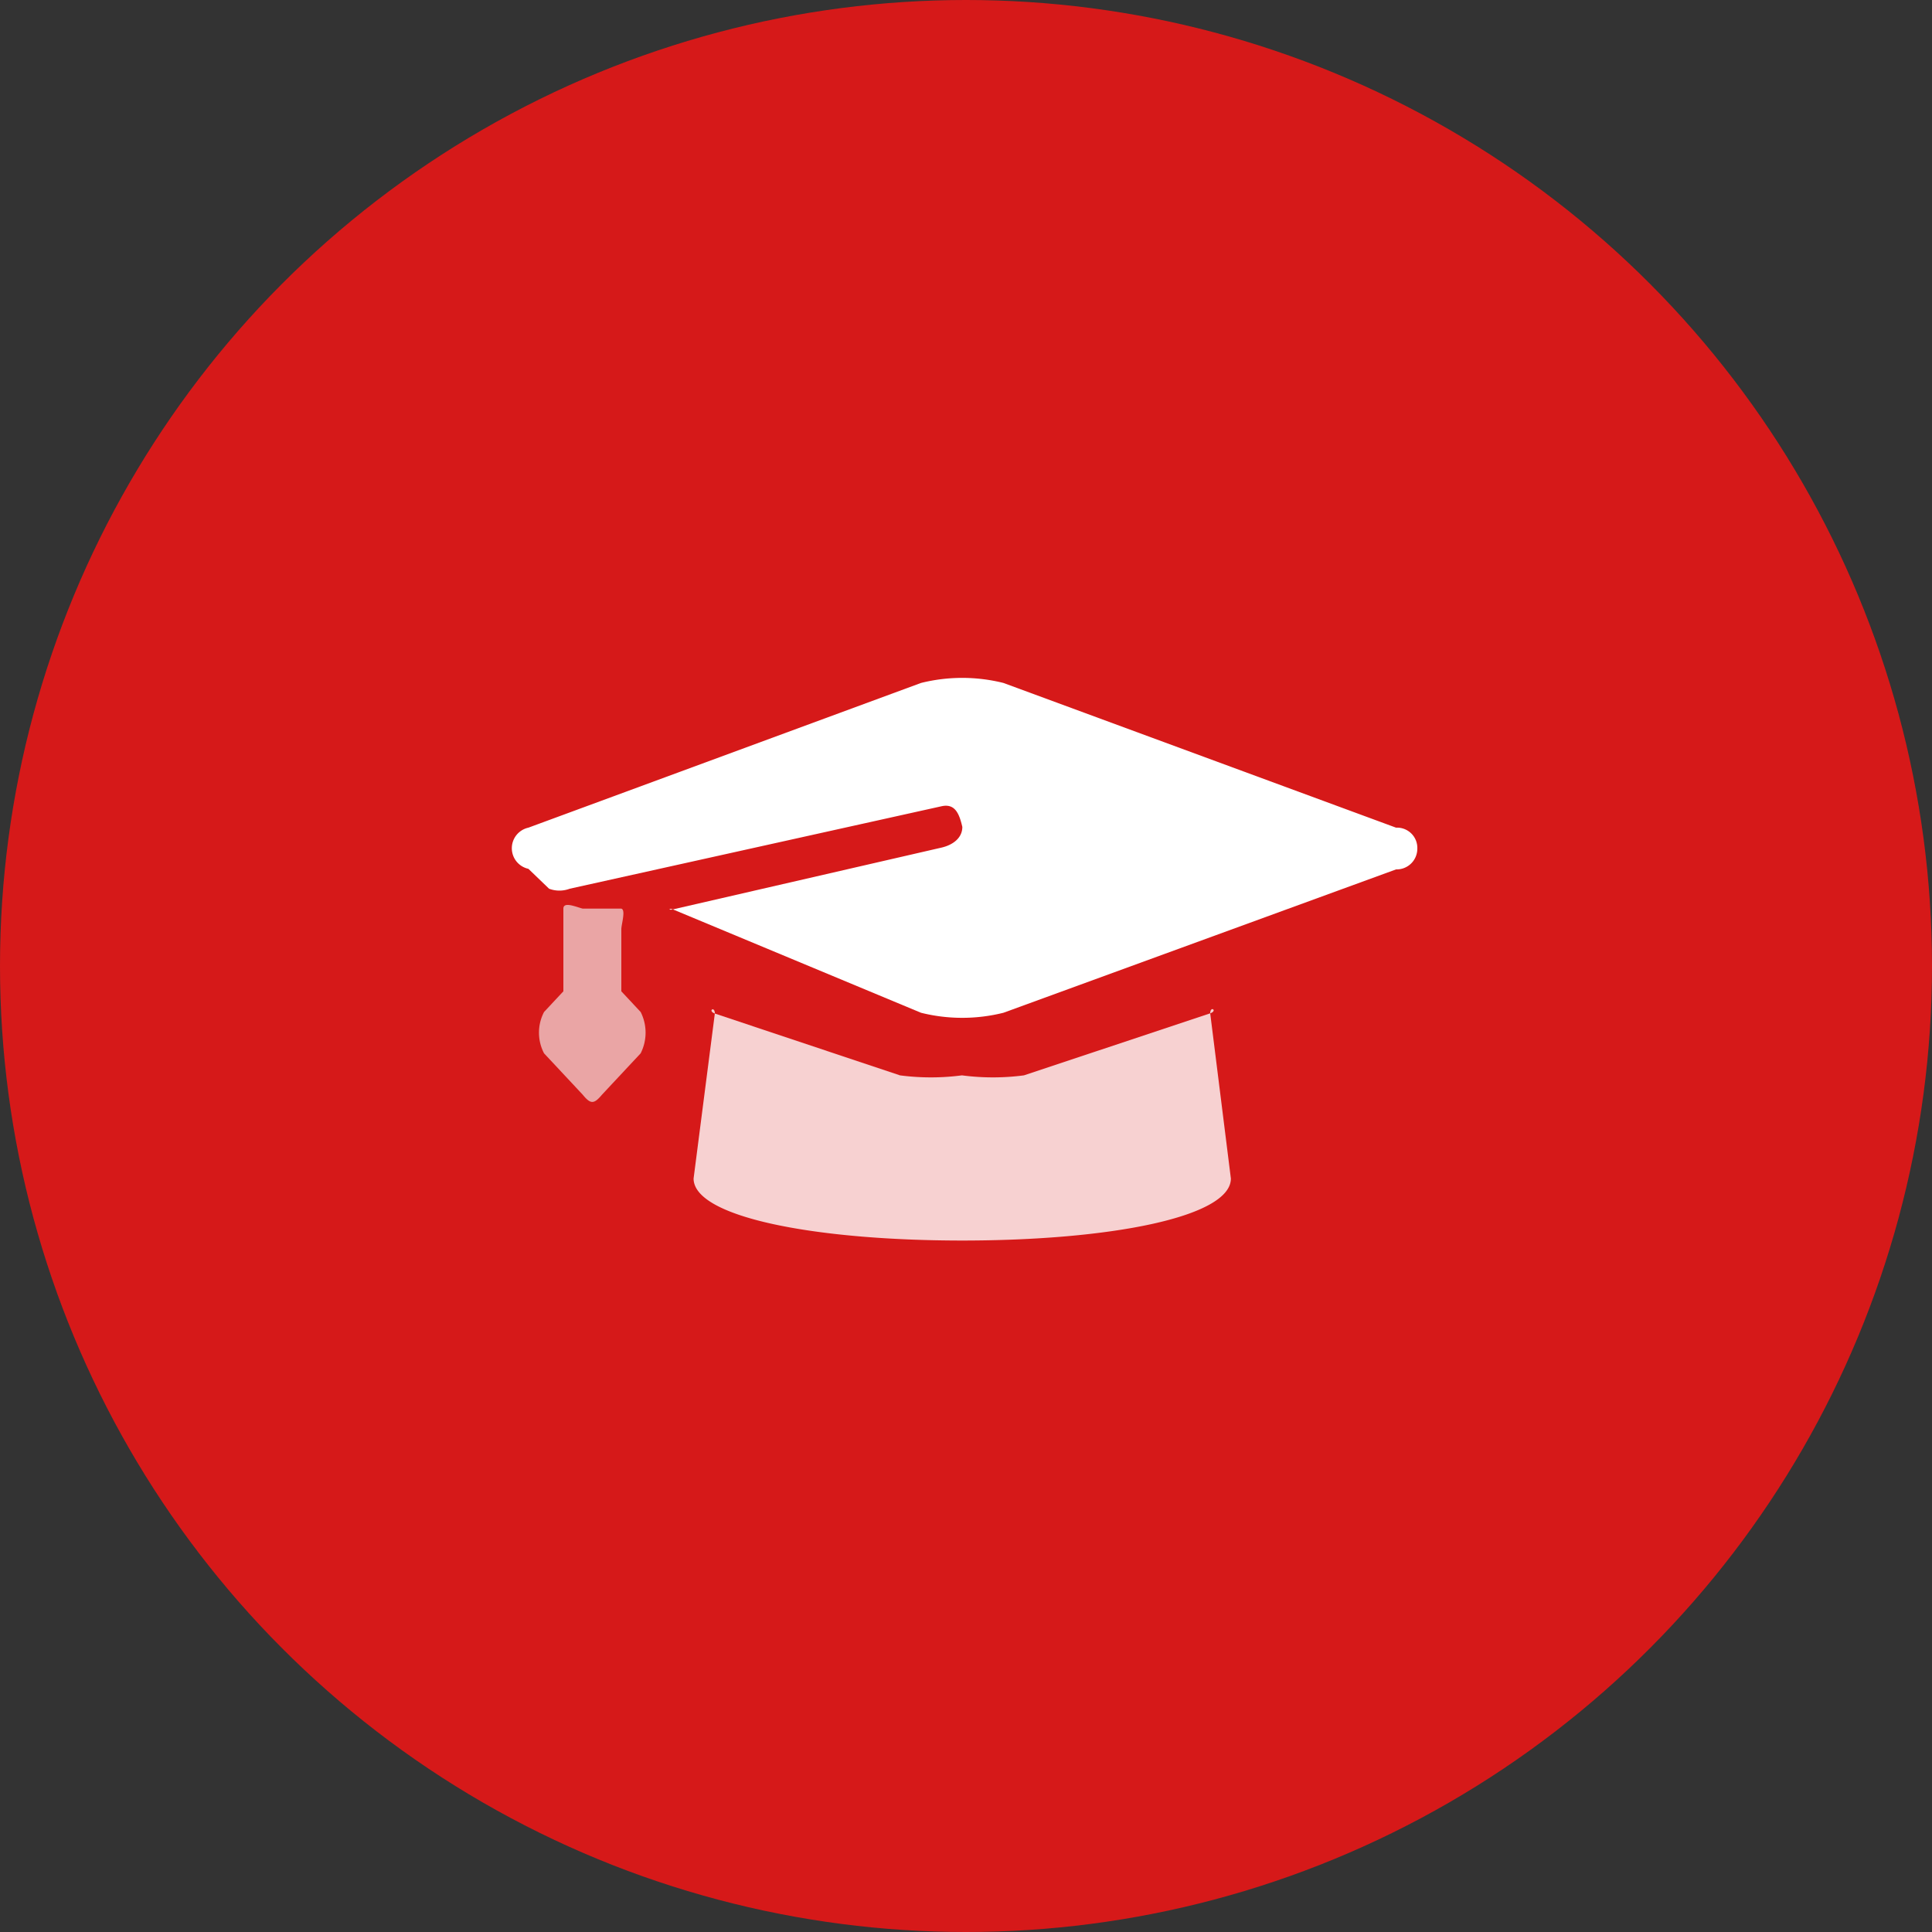
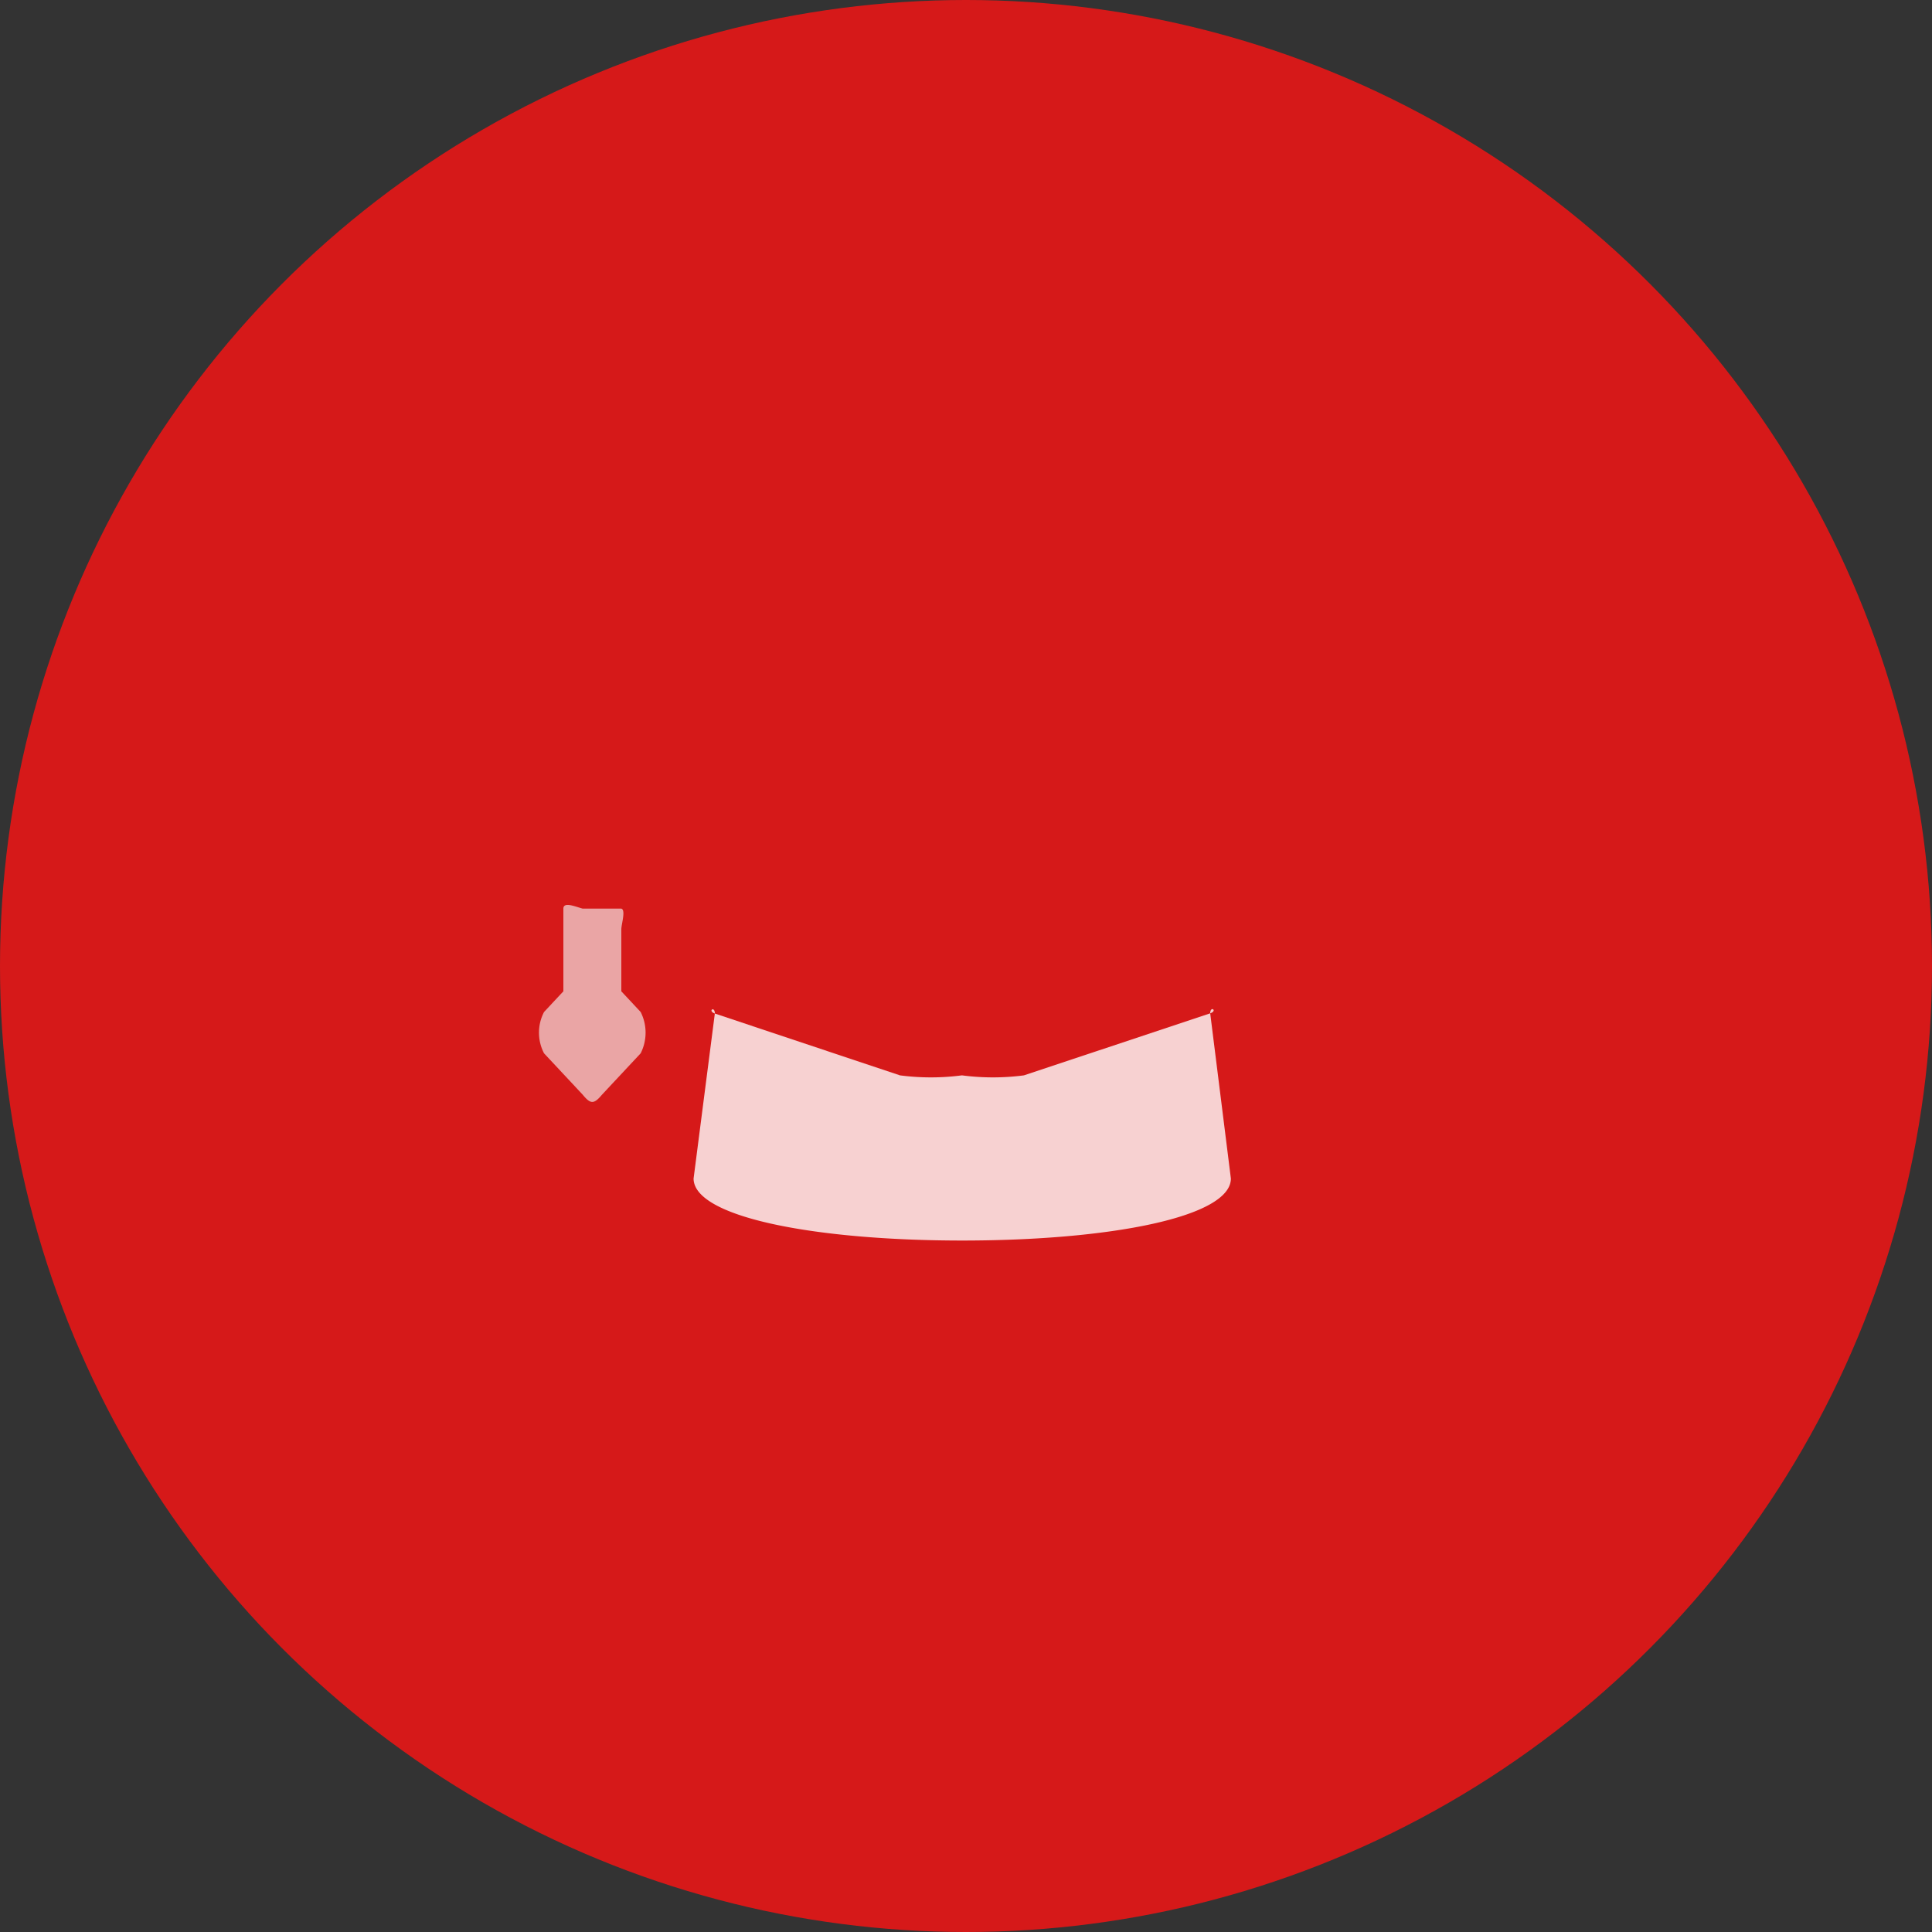
<svg xmlns="http://www.w3.org/2000/svg" viewBox="0 0 100 100">
  <rect x="0" y="0" width="100" height="100" fill="#333333" stroke="none" />
  <defs>
    <style>.cls-1{fill:#d61919;}.cls-2,.cls-3{fill:#fff;}.cls-2,.cls-4{opacity:0.8;isolation:isolate;}.cls-4{fill:#eec8c8;}</style>
  </defs>
  <g id="Layer_2" data-name="Layer 2">
    <g id="Layer_1-2" data-name="Layer 1">
      <g id="academia-icon">
        <g id="Group_599" data-name="Group 599">
          <circle id="Ellipse_483" data-name="Ellipse 483" class="cls-1" cx="50" cy="50" r="50" />
          <g id="Academia">
            <path id="Path_784-2" data-name="Path 784-2" class="cls-2" d="M53,55.66a12.32,12.32,0,0,1-3.21,0,12.32,12.32,0,0,1-3.21,0L37,52.46c-.39-.14,0-.41,0,0L35.9,61h0c0,2,6.29,3.21,13.91,3.21S63.71,63,63.71,61l-1.07-8.55c0-.41.4-.14,0,0Z" />
-             <path id="Path_785-2" data-name="Path 785-2" class="cls-3" d="M72.26,42.84,51.94,35.35a8.81,8.81,0,0,0-4.27,0L27.35,42.84a1.09,1.09,0,0,0,0,2.13L28.42,46a1.52,1.52,0,0,0,1.07,0l19.25-4.27c.69-.15.91.38,1.07,1.07,0,.09,0-.1,0,0,0,.57-.48.93-1.07,1.07l-13.91,3.2c-.23.06-.23-.07,0,0l12.84,5.35a8.81,8.81,0,0,0,4.27,0L72.26,45a1.07,1.07,0,0,0,1.1-1.06A1.05,1.05,0,0,0,72.26,42.84Z" />
            <path id="Path_786-2" data-name="Path 786-2" class="cls-4" d="M32.16,51.31V48.1c0-.26.24-1,0-1.07h-2c-.35-.09-1-.38-1,0v4.28l-1,1.07a2.31,2.31,0,0,0,0,2.14l2,2.14c.41.5.58.5,1,0l2-2.14a2.37,2.37,0,0,0,0-2.14Z" />
          </g>
        </g>
      </g>
    </g>
  </g>
</svg>